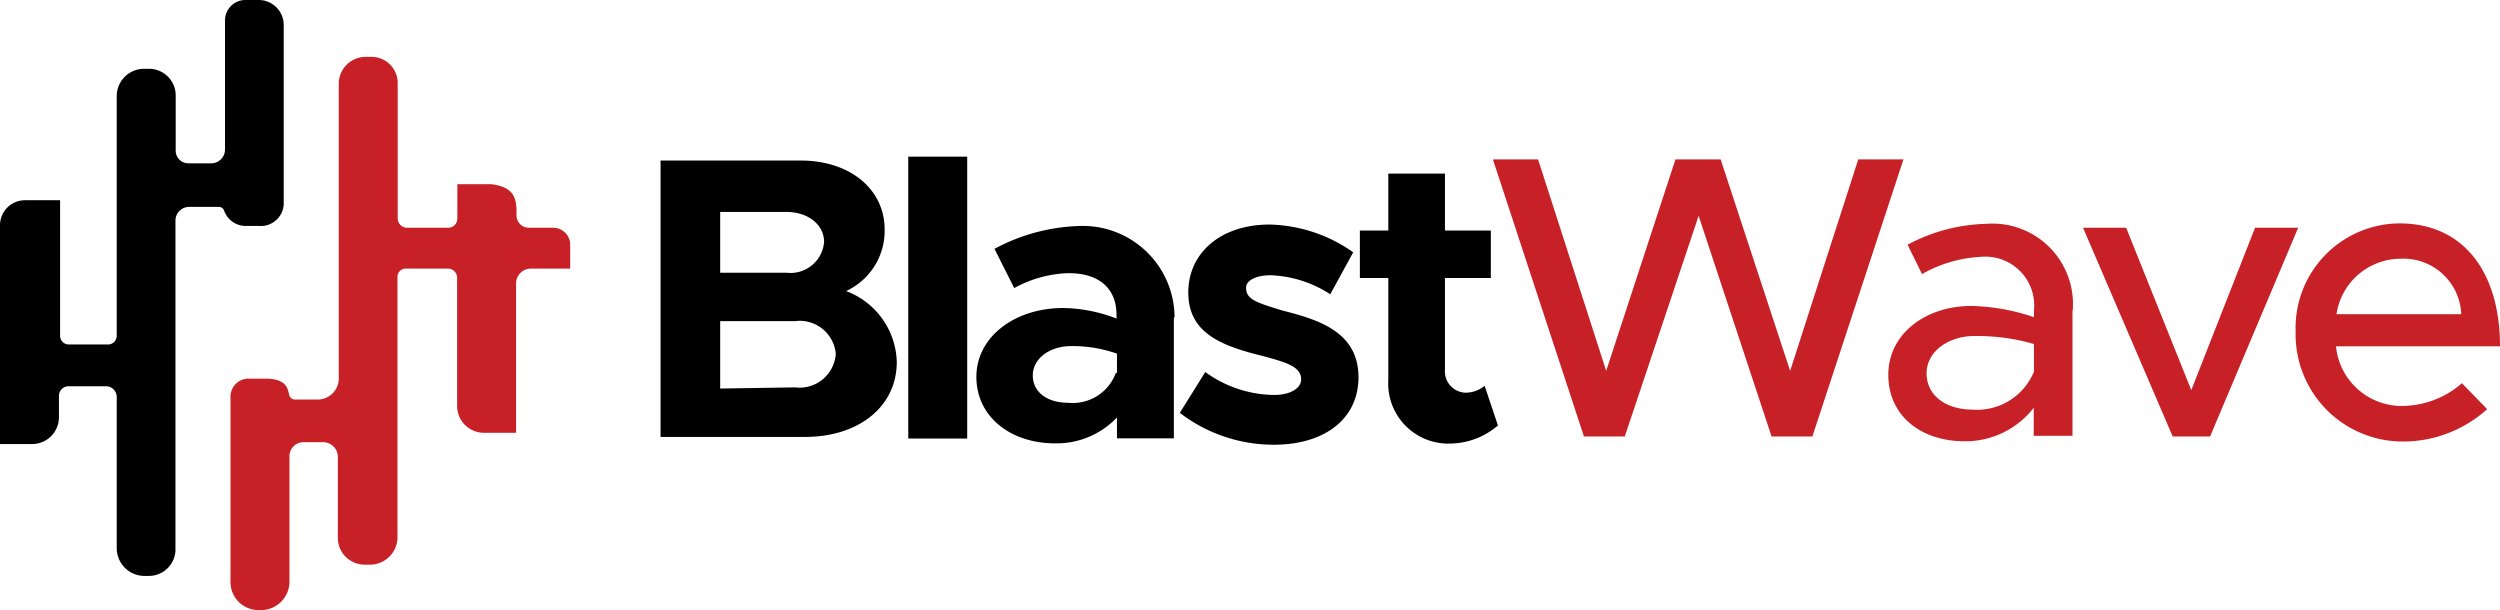
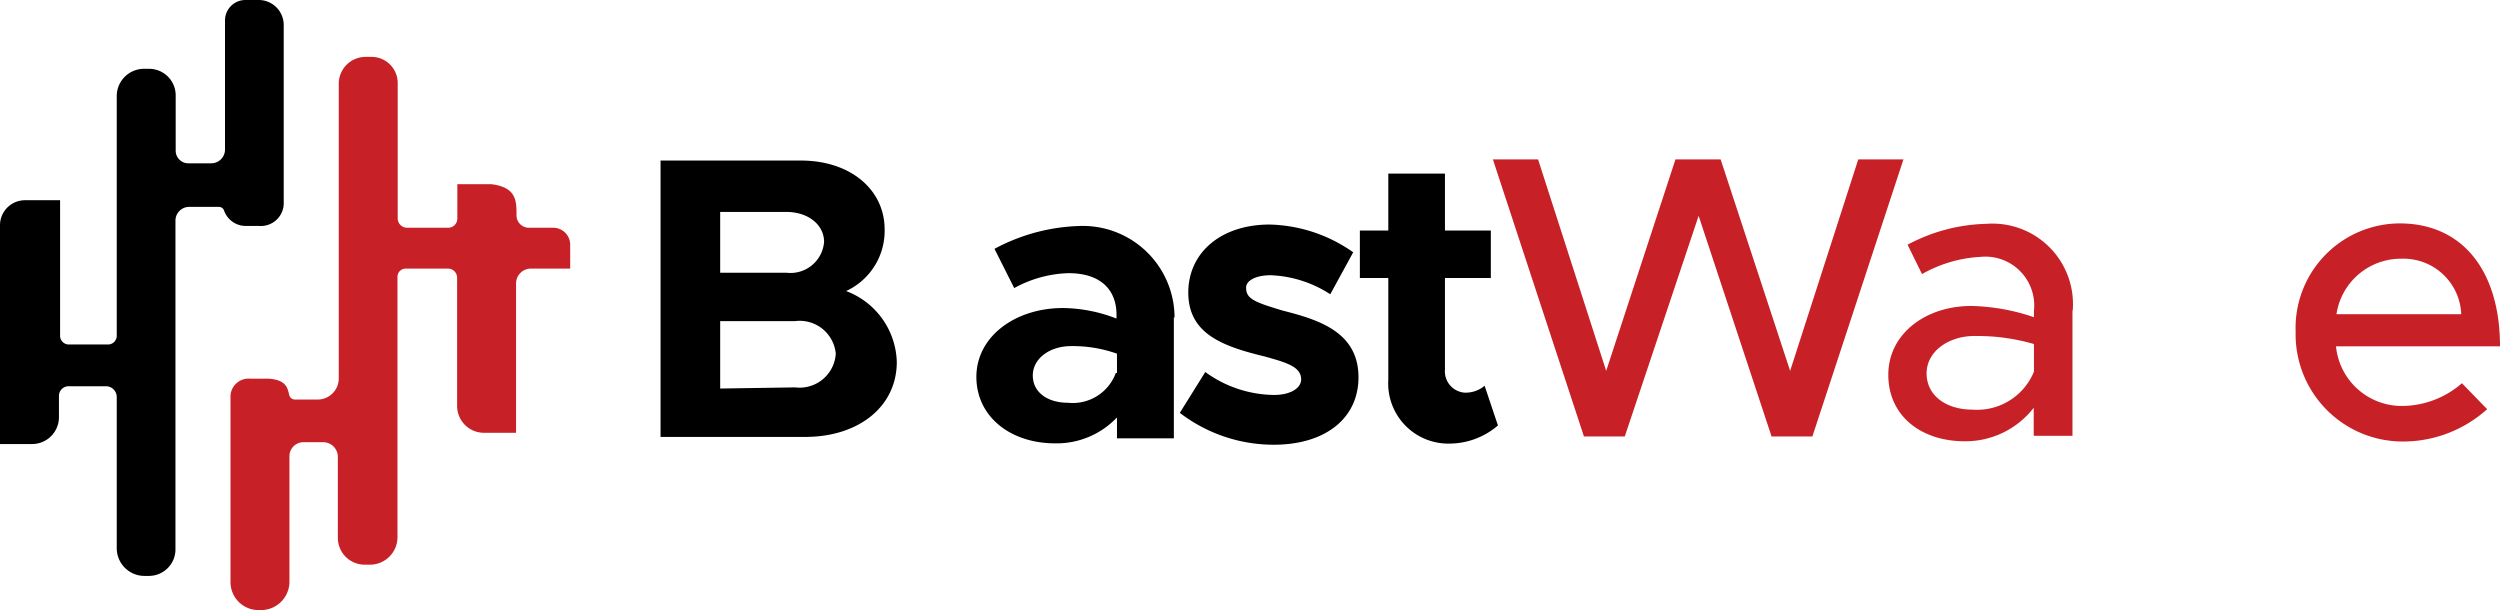
<svg xmlns="http://www.w3.org/2000/svg" viewBox="0 0 109 26.6">
  <defs>
    <style>.cls-1{fill:#c72127;}</style>
  </defs>
  <g id="Layer_2" data-name="Layer 2">
    <g id="Layer_1-2" data-name="Layer 1">
      <path d="M28.8,7h6.12c2.16,0,3.65,1.27,3.65,3a2.89,2.89,0,0,1-1.68,2.69,3.4,3.4,0,0,1,2.21,3.09c0,1.94-1.65,3.27-4,3.27H28.8Zm5.48,4.89a1.47,1.47,0,0,0,1.65-1.34c0-.75-.69-1.31-1.65-1.31H31.4v2.65Zm.39,5a1.58,1.58,0,0,0,1.77-1.47A1.58,1.58,0,0,0,34.67,14H31.4v2.94Z" />
-       <rect x="39.6" y="6.83" width="2.57" height="12.29" />
      <path d="M51.18,13.83v5.28H48.7V18.2A3.62,3.62,0,0,1,46,19.33c-1.94,0-3.43-1.16-3.43-2.9s1.67-3,3.78-3a6.61,6.61,0,0,1,2.33.46v-.17c0-1-.6-1.81-2.1-1.81a5.21,5.21,0,0,0-2.36.65l-.86-1.71a8.31,8.31,0,0,1,3.85-1,4,4,0,0,1,4,4M48.7,16.26v-.84a5.78,5.78,0,0,0-2-.33c-.93,0-1.67.54-1.67,1.28s.65,1.19,1.53,1.19a2,2,0,0,0,2.09-1.3" />
      <path d="M51.44,18l1.11-1.78a5.18,5.18,0,0,0,3,1c.69,0,1.18-.28,1.18-.68,0-.56-.67-.74-1.6-1-1.86-.45-3.3-1-3.32-2.75s1.4-3,3.55-3A6.58,6.58,0,0,1,59,11l-1,1.83A5.11,5.11,0,0,0,55.4,12c-.64,0-1.07.23-1.07.54,0,.49.36.63,1.59,1,1.57.4,3.31.93,3.31,2.91,0,1.8-1.46,2.94-3.69,2.94A6.72,6.72,0,0,1,51.44,18" />
      <path d="M65.31,18.55a3.25,3.25,0,0,1-2.08.79,2.62,2.62,0,0,1-2.7-2.77V12.12H59.29V10.05h1.24V7.57H63v2.48h2v2.07H63v4a.93.93,0,0,0,.86,1,1.3,1.3,0,0,0,.87-.3Z" />
      <polygon class="cls-1" points="65.09 6.95 67.06 6.95 70.03 16.17 73.05 6.95 75.02 6.95 78.05 16.17 81.02 6.95 82.99 6.95 79.02 19.03 77.24 19.03 74.06 9.41 70.84 19.03 69.06 19.03 65.09 6.95" />
      <path class="cls-1" d="M90.36,13.53V19H88.67V17.78a3.77,3.77,0,0,1-3,1.46c-1.93,0-3.34-1.12-3.34-2.9s1.62-3,3.62-3a9,9,0,0,1,2.73.49v-.28a2.13,2.13,0,0,0-2.33-2.35,5.76,5.76,0,0,0-2.55.75l-.63-1.28a7.61,7.61,0,0,1,3.42-.91,3.51,3.51,0,0,1,3.78,3.79m-1.69,2.65V15a8.79,8.79,0,0,0-2.48-.35C85,14.61,84,15.3,84,16.28s.87,1.58,2,1.58a2.68,2.68,0,0,0,2.69-1.68" />
-       <polygon class="cls-1" points="90.82 9.93 92.7 9.93 95.54 17.01 98.32 9.93 100.2 9.93 96.36 19.03 94.73 19.03 90.82 9.93" />
      <path class="cls-1" d="M107.35,16.72l1.09,1.12a5.48,5.48,0,0,1-3.67,1.41,4.67,4.67,0,0,1-4.68-4.78,4.56,4.56,0,0,1,4.53-4.73c2.78,0,4.38,2.11,4.38,5.36h-7.15a2.88,2.88,0,0,0,2.9,2.6,4,4,0,0,0,2.6-1m-5.48-3h5.44a2.52,2.52,0,0,0-2.61-2.42,2.84,2.84,0,0,0-2.83,2.42" />
      <path class="cls-1" d="M24.13,9.93H23.07a.54.54,0,0,1-.55-.55c0-.62,0-1.22-1.11-1.35H19.94V9.52a.4.4,0,0,1-.4.41H17.75a.41.41,0,0,1-.41-.42V3.62A1.14,1.14,0,0,0,16.2,2.48h-.26a1.17,1.17,0,0,0-1.17,1.17V16.5a.92.92,0,0,1-.91.92h-1a.26.26,0,0,1-.25-.2c-.07-.26-.09-.66-.91-.71H10.9a.79.79,0,0,0-.85.73v8.15a1.22,1.22,0,0,0,1.22,1.21h.11a1.24,1.24,0,0,0,1.24-1.24V19.89a.61.61,0,0,1,.61-.61h.86a.64.64,0,0,1,.64.64v2.72s0,.81,0,.81a1.17,1.17,0,0,0,1.17,1.17h.24a1.2,1.2,0,0,0,1.19-1.19V12.07a.36.36,0,0,1,.36-.36h1.84a.4.4,0,0,1,.4.4V17.7a1.17,1.17,0,0,0,1.17,1.17h1.4V12.36a.65.65,0,0,1,.65-.65h1.71V10.66a.74.74,0,0,0-.74-.73" />
      <path d="M12.37,1.09A1.09,1.09,0,0,0,11.28,0H10.7a.89.89,0,0,0-.89.89V6.52a.6.6,0,0,1-.6.6h-1a.55.55,0,0,1-.55-.56l0-2.42A1.16,1.16,0,0,0,6.51,3H6.28A1.19,1.19,0,0,0,5.09,4.17V14.64a.38.38,0,0,1-.38.38H3a.38.38,0,0,1-.38-.38V8.73H1.09A1.09,1.09,0,0,0,0,9.82v9.54H1.4A1.17,1.17,0,0,0,2.57,18.2v-.93A.42.42,0,0,1,3,16.84H4.61a.47.47,0,0,1,.48.47V23.9A1.21,1.21,0,0,0,6.3,25.11h.19A1.16,1.16,0,0,0,7.65,24V9.62a.6.6,0,0,1,.6-.6h1.3a.24.24,0,0,1,.22.16,1,1,0,0,0,1,.67h.51a1,1,0,0,0,1.09-.93Z" />
    </g>
  </g>
</svg>